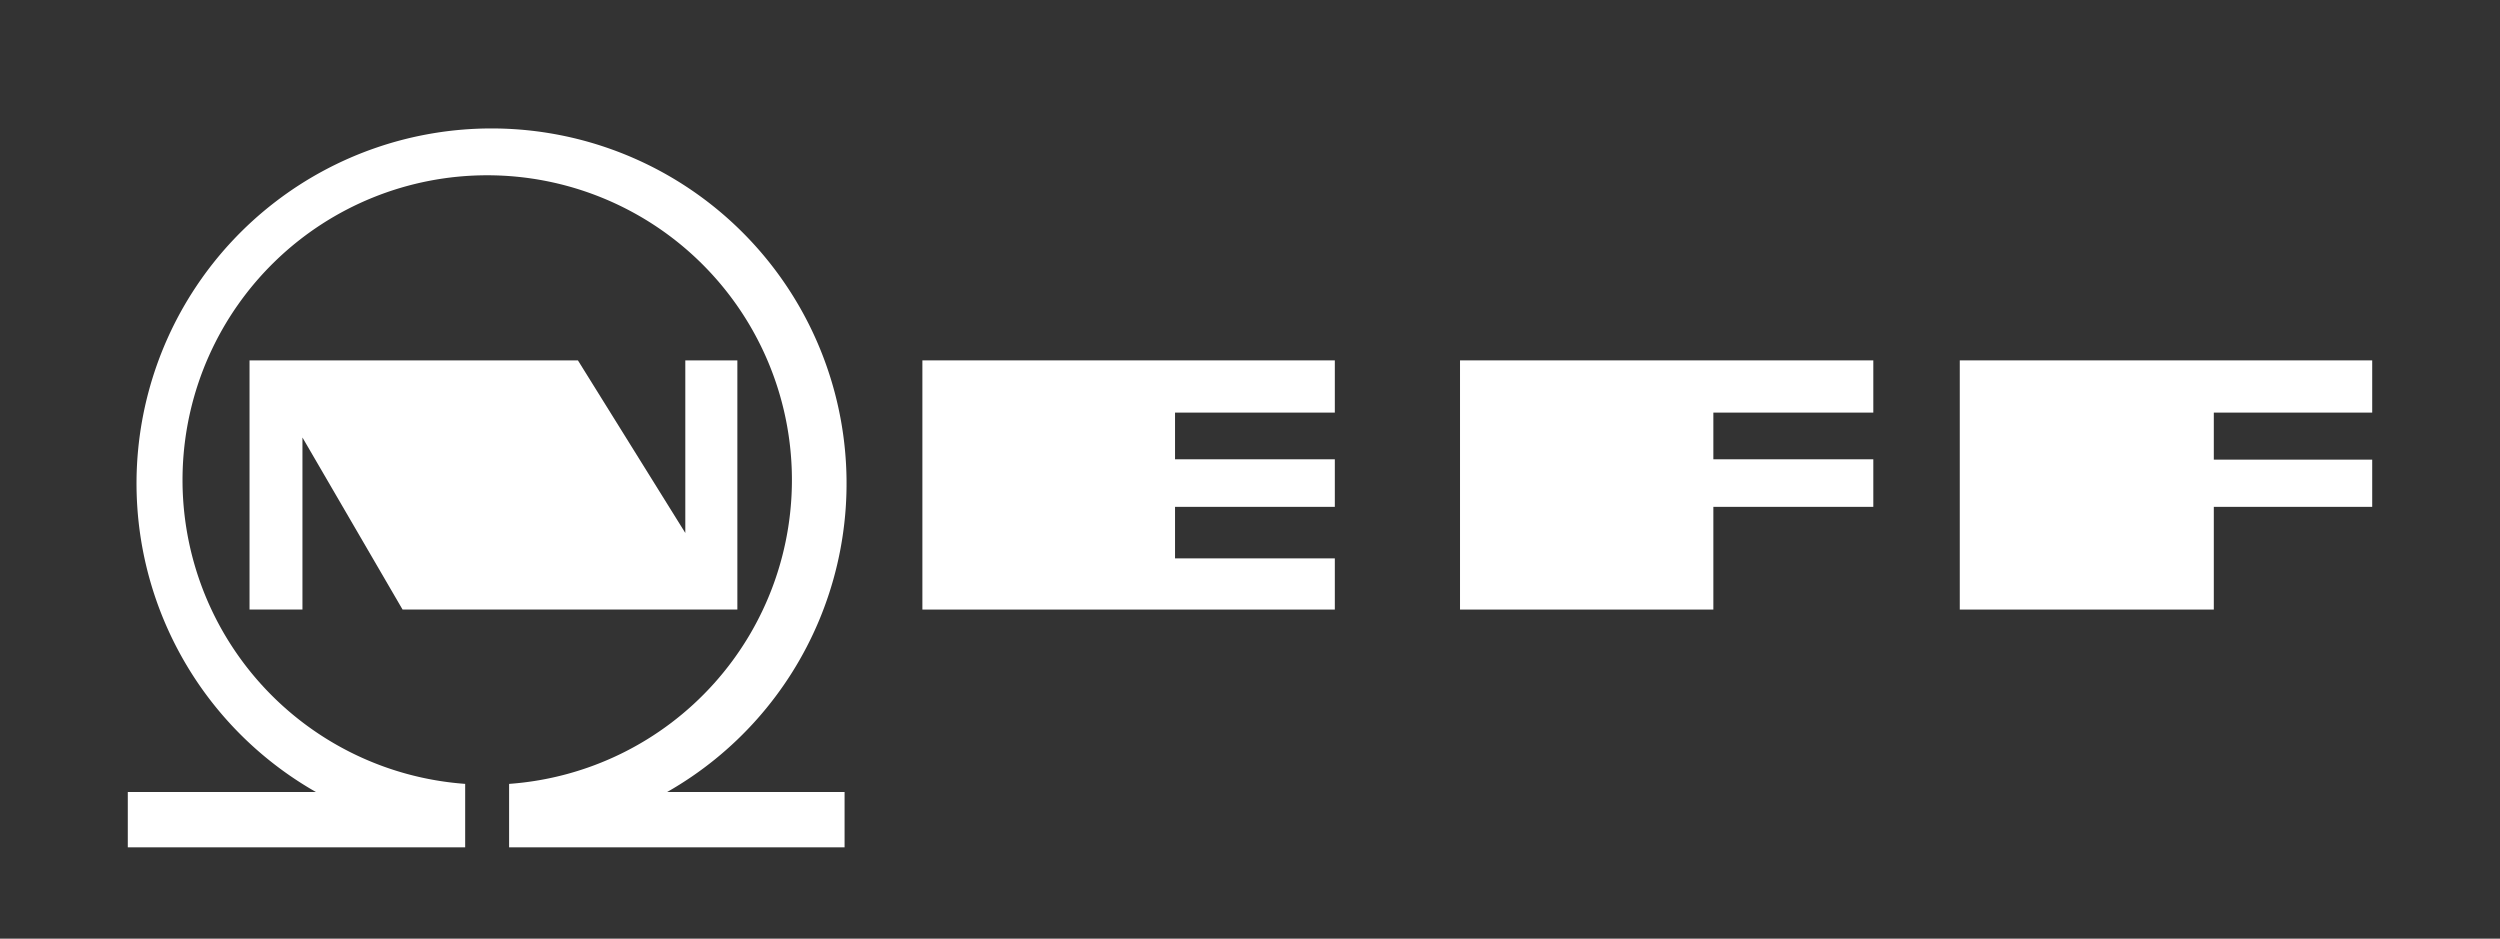
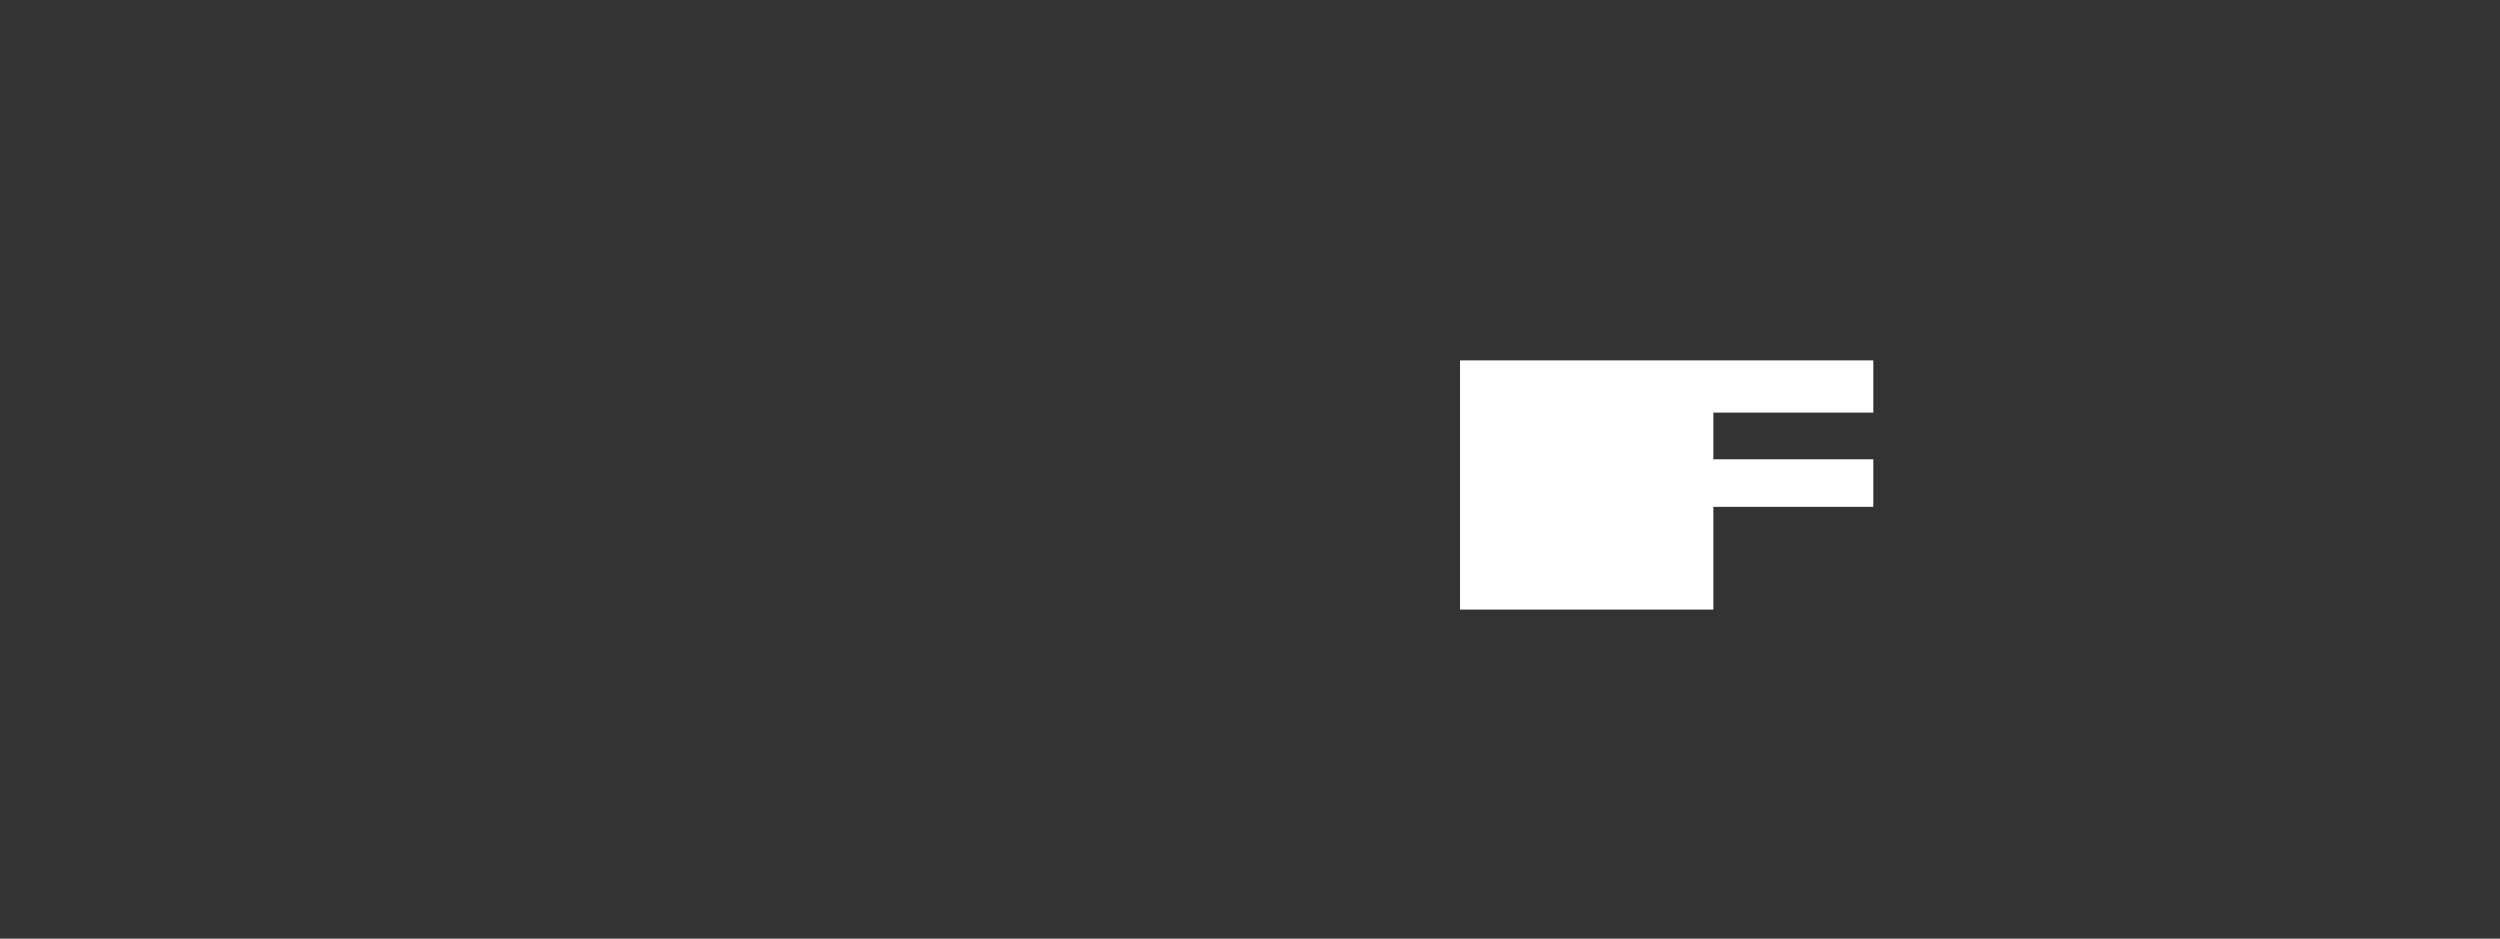
<svg xmlns="http://www.w3.org/2000/svg" id="Ebene_1" data-name="Ebene 1" viewBox="0 0 144.57 54.28">
  <rect x="0" y="0" width="144.57" height="54.28" fill="#333333" stroke="none" />
  <defs>
    <style>.cls-1{fill:#fff;}</style>
  </defs>
  <title>Zeichenfläche 1</title>
  <g id="NEFF">
-     <path class="cls-1" d="M29.44,45.35V49h19.4v-3.2H38.58a20.53,20.53,0,1,0-20.31,0l-10.88,0V49H26.9V45.33a17.62,17.62,0,1,1,2.55,0" />
-     <polygon class="cls-1" points="14.43 20.84 14.43 35.25 17.49 35.25 17.49 25.3 23.28 35.25 42.64 35.25 42.64 20.84 39.63 20.84 39.63 30.82 33.42 20.84 14.43 20.84" />
-     <polygon class="cls-1" points="53.34 20.84 77.19 20.84 77.19 23.86 67.95 23.86 67.95 26.56 77.19 26.56 77.19 29.31 67.95 29.31 67.95 32.29 77.19 32.29 77.19 35.25 53.34 35.25 53.34 20.84" />
    <polygon class="cls-1" points="84.43 20.84 84.43 35.25 99.08 35.25 99.08 29.31 108.33 29.31 108.33 26.56 99.08 26.56 99.08 23.86 108.33 23.86 108.33 20.84 84.43 20.84" />
-     <polygon class="cls-1" points="113.33 20.84 113.33 35.25 128.02 35.25 128.02 29.31 137.18 29.31 137.18 26.58 128.02 26.58 128.02 23.86 137.18 23.86 137.18 20.84 113.33 20.84" />
  </g>
</svg>